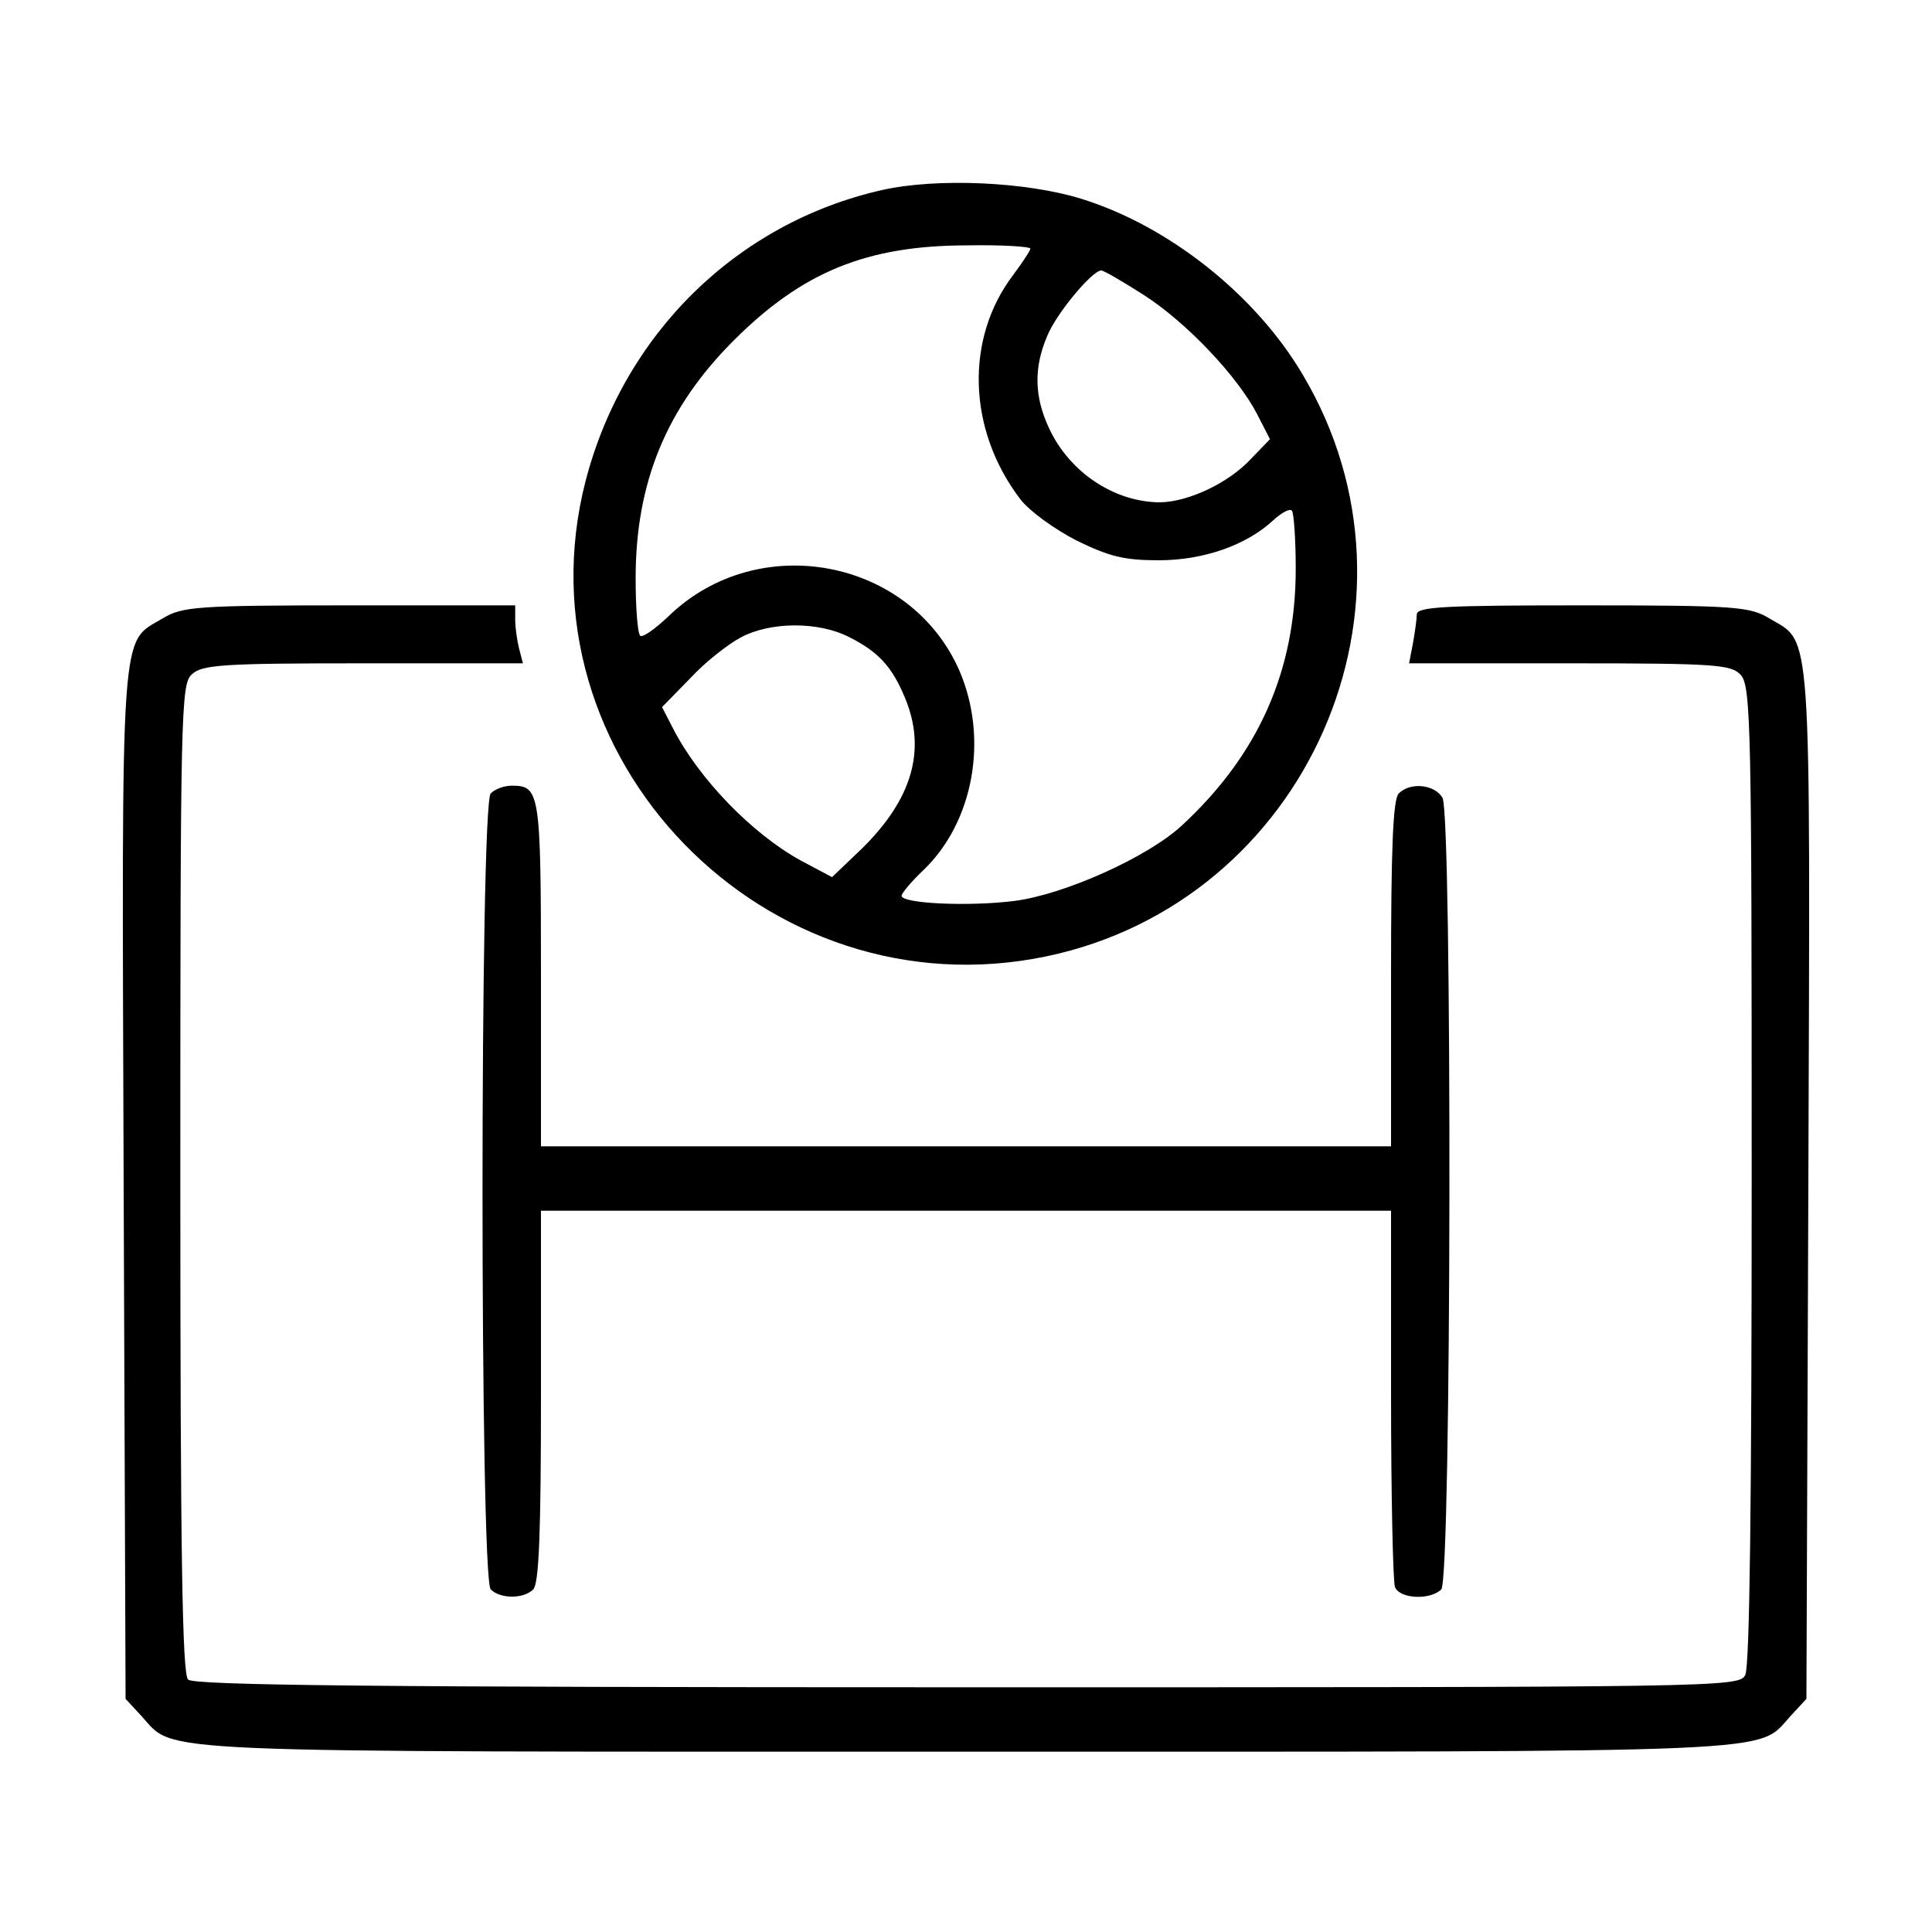
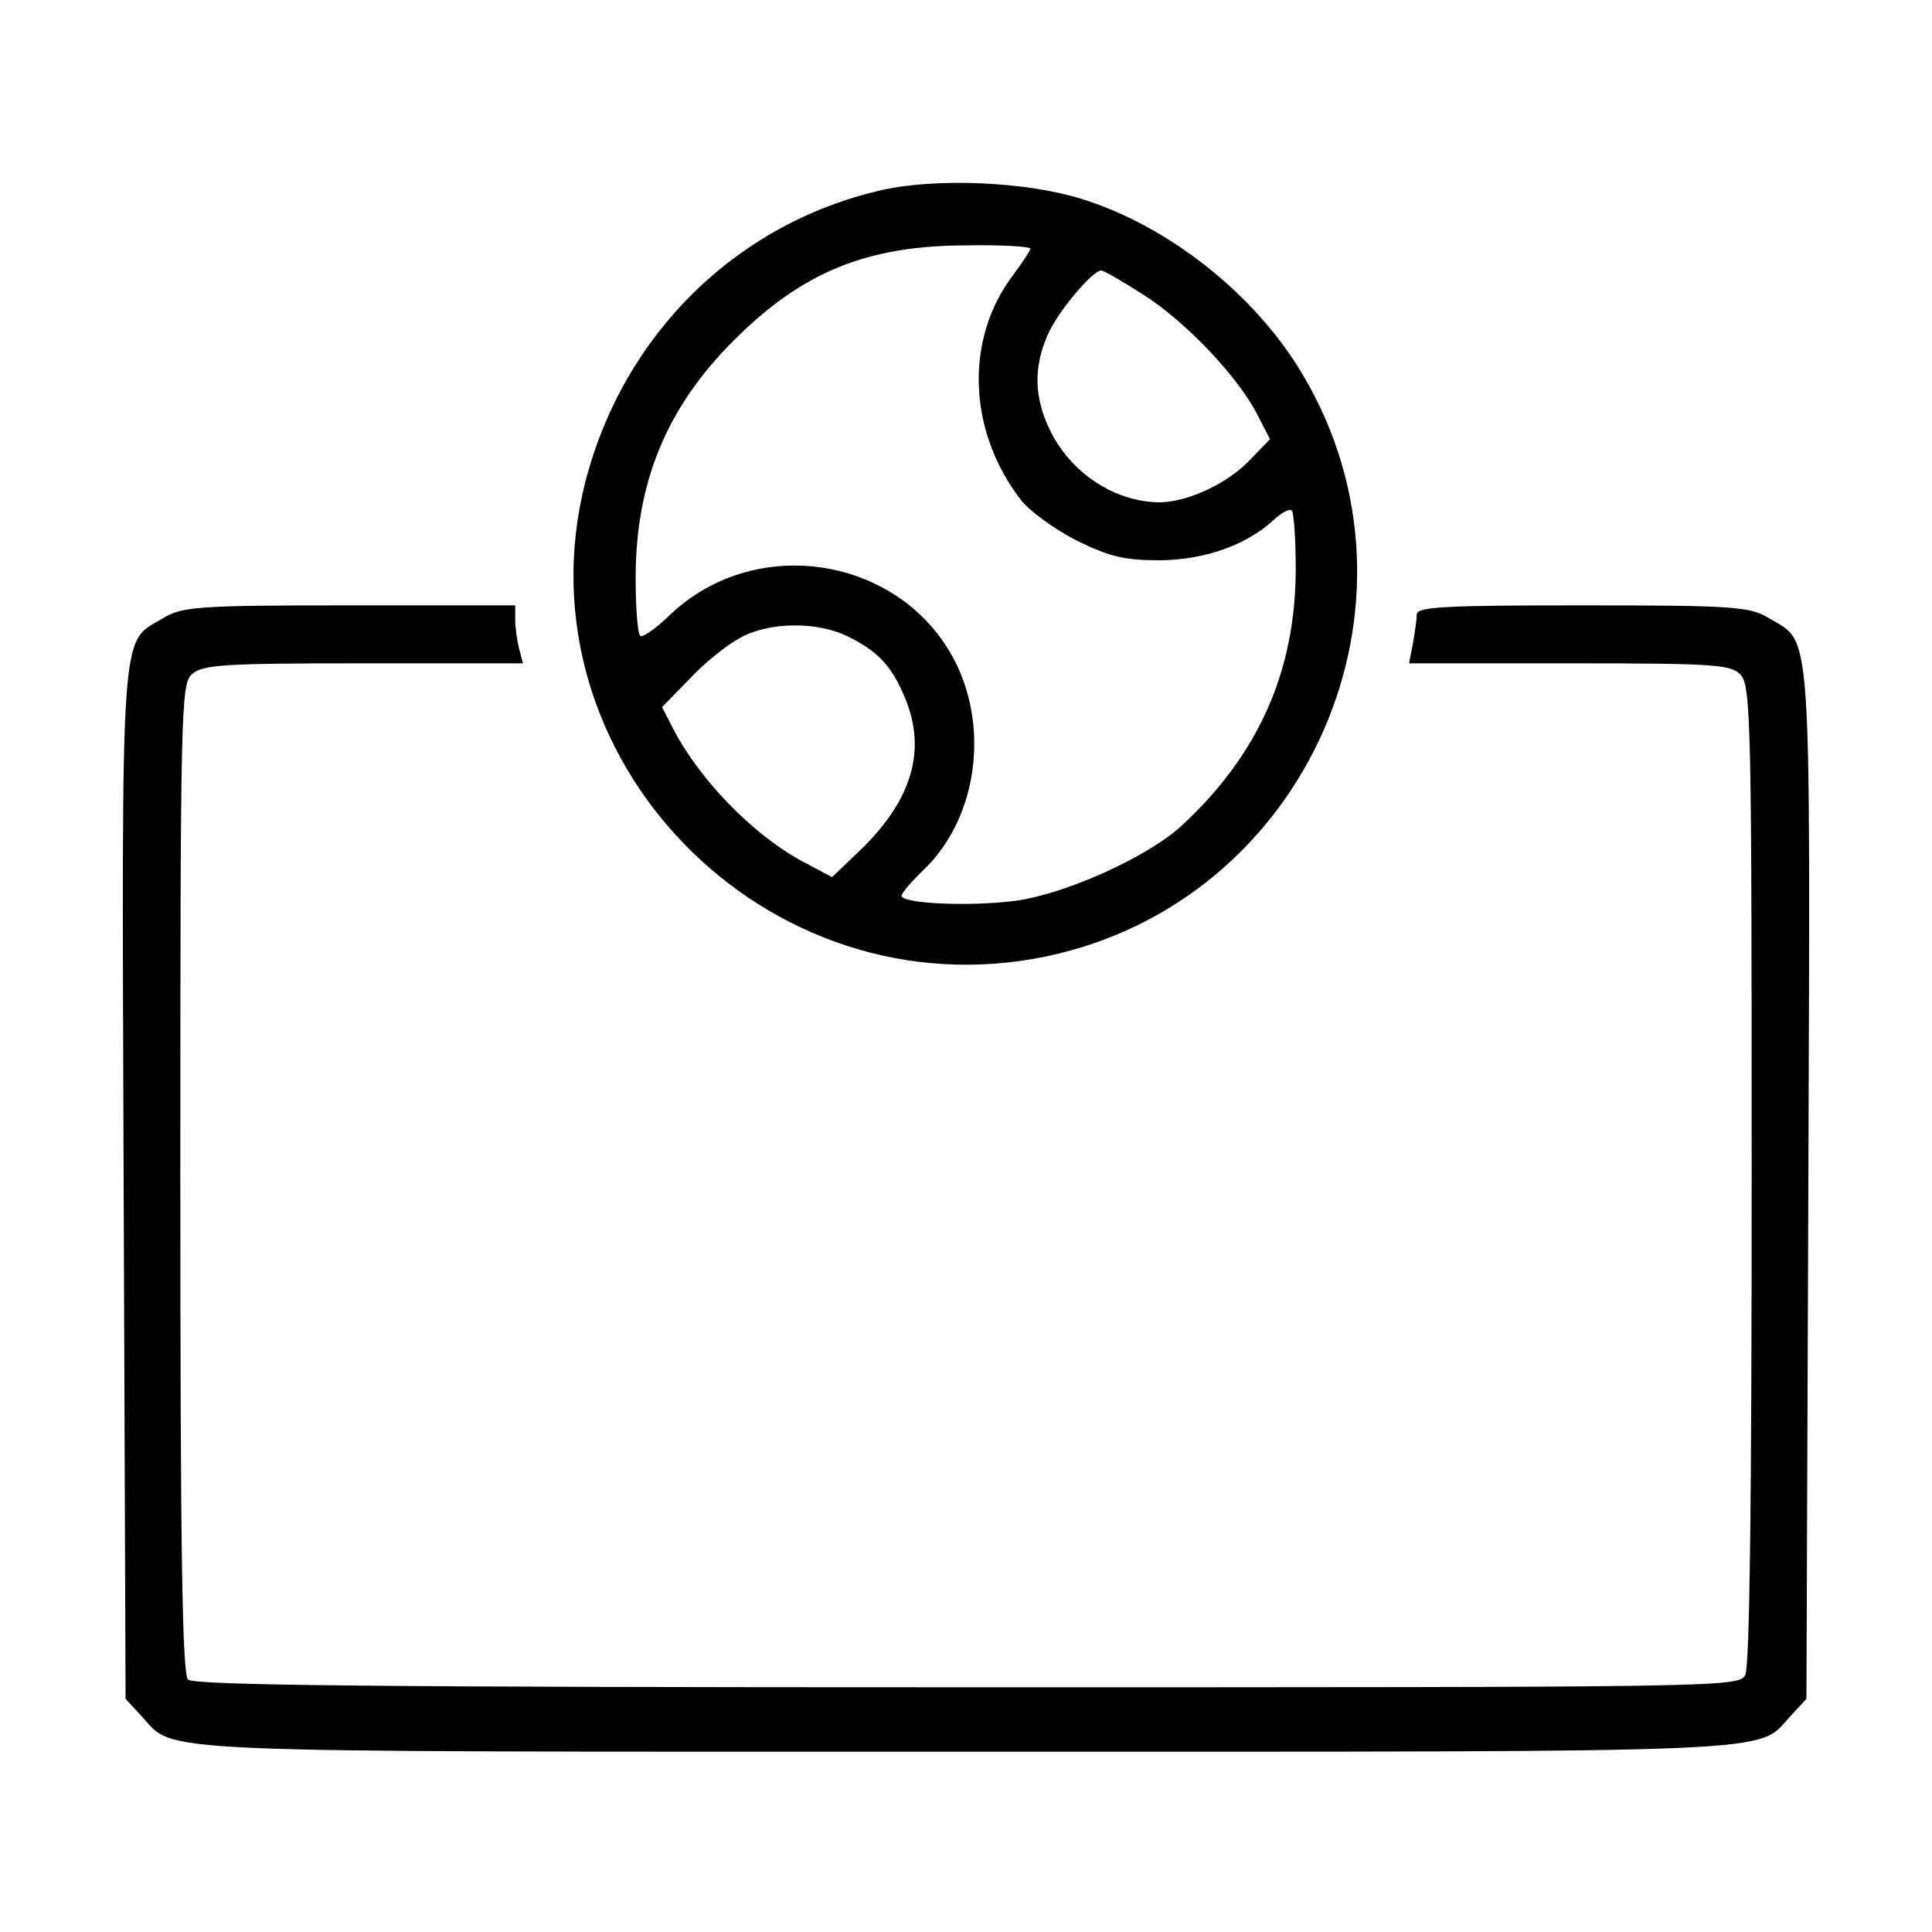
<svg xmlns="http://www.w3.org/2000/svg" version="1.0" width="300pt" height="300pt" viewBox="0 0 300 300" preserveAspectRatio="xMidYMid meet">
  <g transform="translate(0,300) scale(0.1,-0.1)" fill="#000000" stroke="none">
    <path d="M1370 2705 c-226 -51 -402 -224 -461 -453 -109 -427 280 -828 716 -737 405 85 609 548 398 903 -73 124 -208 231 -343 273 -86 27 -225 33 -310 14z m230 -91 c0 -3 -12 -21 -26 -40 -76 -99 -72 -242 11 -350 14 -18 53 -46 86 -63 51 -25 74 -31 128 -31 71 0 137 24 178 62 13 12 26 19 29 15 3 -3 6 -44 6 -90 0 -159 -58 -289 -177 -399 -53 -49 -182 -107 -260 -117 -72 -9 -175 -4 -175 8 0 4 15 22 34 40 78 75 101 204 56 309 -76 175 -313 220 -452 85 -21 -20 -41 -34 -44 -30 -4 4 -7 44 -7 89 0 149 48 265 152 369 107 107 207 148 364 148 53 1 97 -2 97 -5z m176 -72 c67 -43 146 -127 176 -185 l20 -39 -29 -30 c-35 -38 -97 -67 -141 -68 -71 0 -141 46 -173 115 -23 49 -24 94 -3 143 14 35 70 102 84 102 4 0 33 -17 66 -38z m-458 -531 c46 -23 67 -46 87 -94 34 -81 12 -158 -68 -236 l-45 -43 -49 26 c-76 42 -158 127 -198 205 l-17 33 44 45 c23 25 59 53 78 63 46 25 121 25 168 1z" />
    <path d="M253 2040 c-67 -40 -64 5 -61 -879 l3 -799 25 -27 c53 -58 -11 -55 1280 -55 1291 0 1227 -3 1280 55 l25 27 3 799 c3 884 6 839 -61 879 -30 18 -52 20 -289 20 -212 0 -258 -2 -258 -14 0 -7 -3 -28 -6 -45 l-6 -31 249 0 c229 0 251 -2 266 -18 16 -17 17 -85 17 -776 0 -503 -3 -764 -10 -777 -10 -19 -35 -19 -1208 -19 -919 0 -1201 3 -1210 12 -9 9 -12 196 -12 778 0 730 1 768 18 783 16 15 50 17 266 17 l248 0 -6 23 c-3 12 -6 32 -6 45 l0 22 -257 0 c-238 0 -260 -2 -290 -20z" />
-     <path d="M762 1768 c-17 -17 -17 -1219 0 -1236 15 -15 51 -15 66 0 9 9 12 89 12 300 l0 288 660 0 660 0 0 -284 c0 -156 3 -291 6 -300 7 -19 55 -21 72 -4 16 16 17 1199 2 1229 -12 21 -50 25 -68 7 -9 -9 -12 -85 -12 -280 l0 -268 -660 0 -660 0 0 268 c0 282 -2 292 -45 292 -12 0 -26 -5 -33 -12z" />
  </g>
</svg>